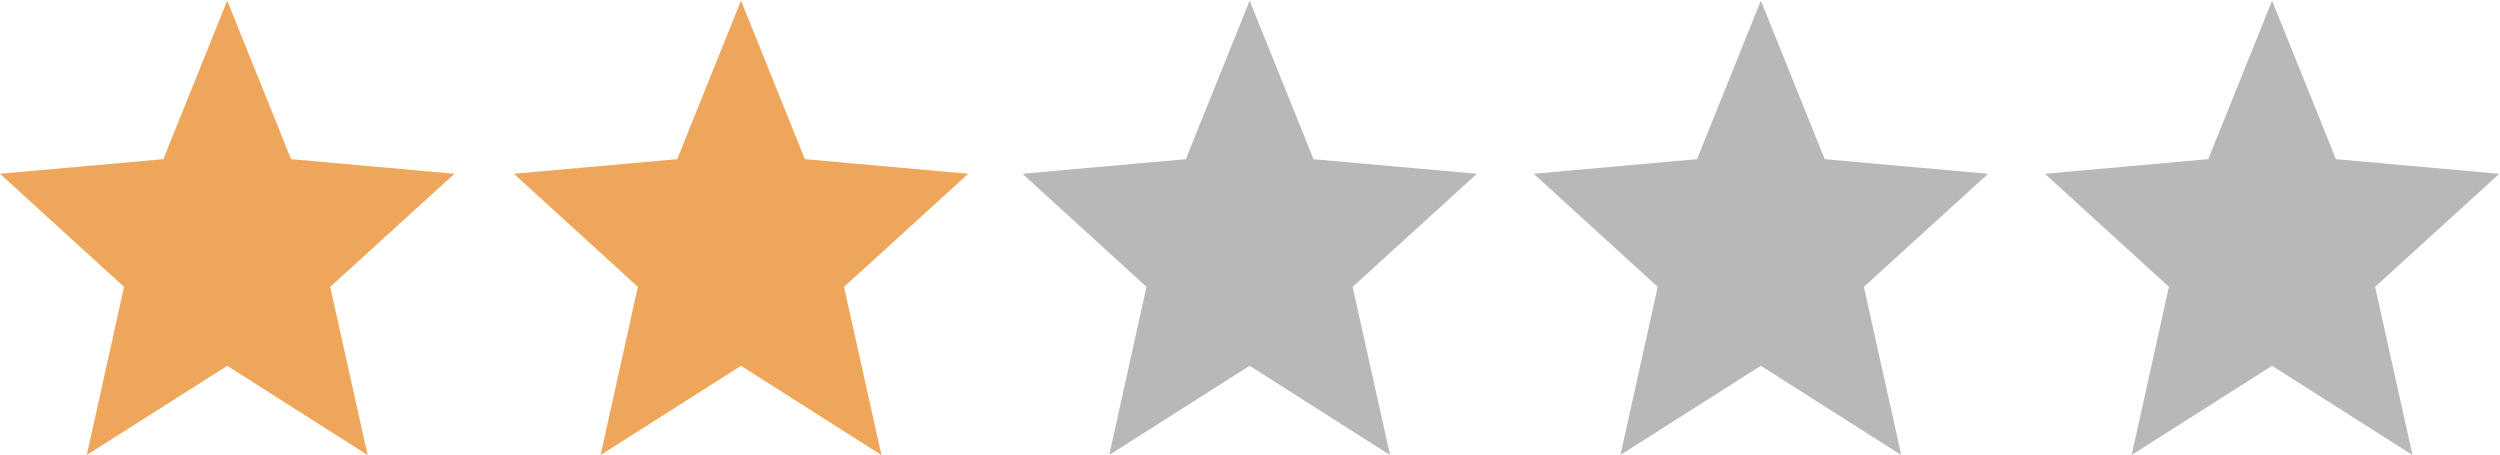
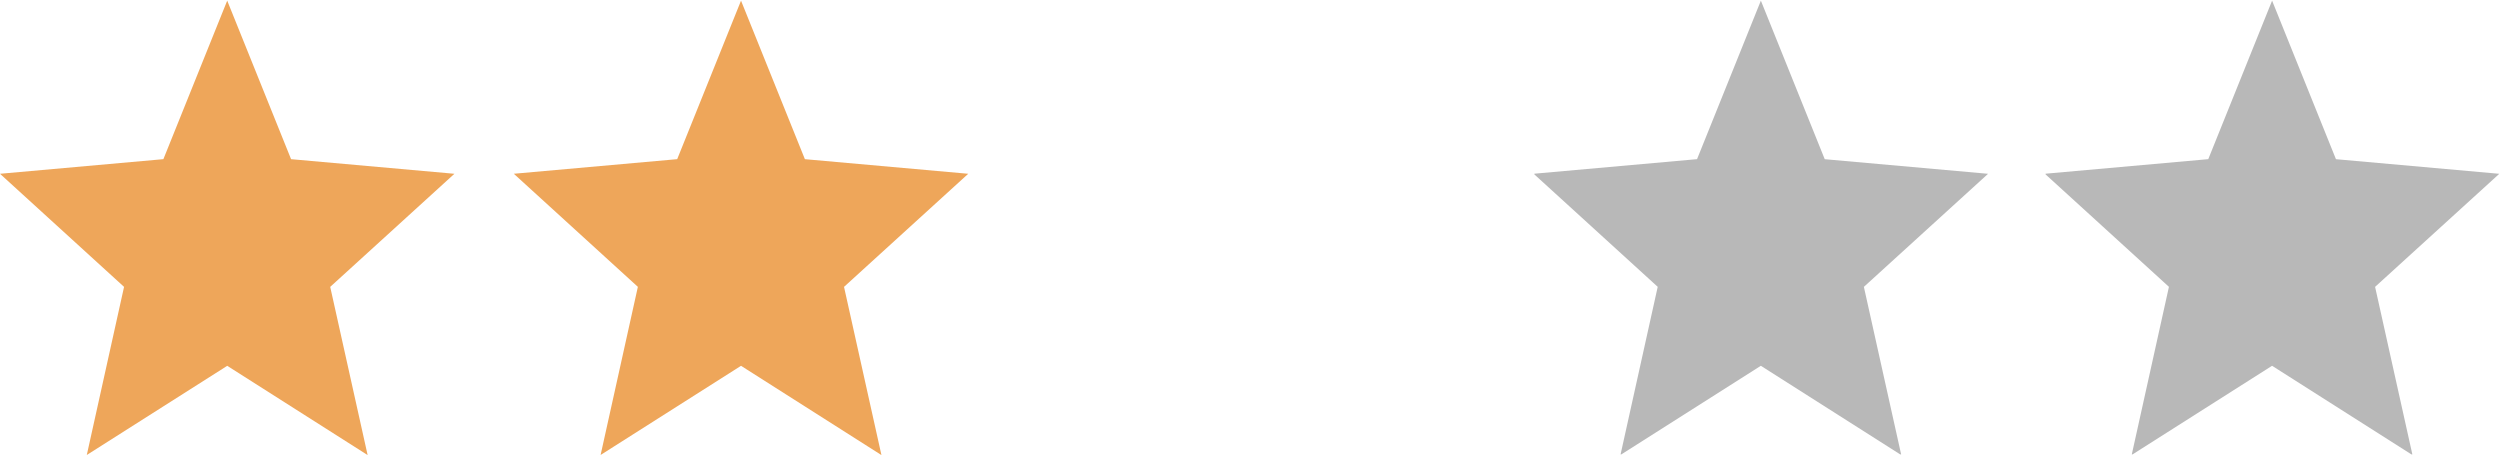
<svg xmlns="http://www.w3.org/2000/svg" id="Lag_1" data-name="Lag 1" viewBox="0 0 1320.37 240.34">
  <defs>
    <style>
      .cls-1 {
        clip-path: url(#clippath-2);
      }

      .cls-2 {
        fill: none;
      }

      .cls-2, .cls-3, .cls-4 {
        stroke-width: 0px;
      }

      .cls-5 {
        clip-path: url(#clippath-1);
      }

      .cls-6 {
        clip-path: url(#clippath);
      }

      .cls-3 {
        fill: #b8b8b8;
      }

      .cls-4 {
        fill: #eea65a;
      }
    </style>
    <clipPath id="clippath">
      <rect class="cls-2" x="1080.37" width="240" height="240" />
    </clipPath>
    <clipPath id="clippath-1">
      <rect class="cls-2" x="810.37" width="240" height="240" />
    </clipPath>
    <clipPath id="clippath-2">
-       <rect class="cls-2" x="540.37" width="240" height="240" />
-     </clipPath>
+       </clipPath>
  </defs>
  <path class="cls-4" d="M120,193.2l74.16,47.15-19.76-88.84,65.6-59.73-86.27-7.71L120,.34l-33.71,83.72L0,91.78l65.52,59.73-19.68,88.79,74.16-47.09Z" />
  <g class="cls-6">
    <path class="cls-3" d="M1200,193.2l74.16,47.15-19.76-88.84,65.6-59.72-86.27-7.71L1200,.34l-33.71,83.72-86.29,7.71,65.52,59.72-19.68,88.79,74.16-47.1Z" />
  </g>
  <g class="cls-5">
    <path class="cls-3" d="M930,193.2l74.16,47.15-19.76-88.84,65.6-59.72-86.27-7.71L930,.34l-33.71,83.72-86.29,7.71,65.52,59.72-19.68,88.79,74.16-47.1Z" />
  </g>
  <g class="cls-1">
-     <path class="cls-3" d="M660,193.2l74.16,47.15-19.76-88.84,65.6-59.72-86.27-7.71L660,.34l-33.71,83.72-86.29,7.71,65.52,59.72-19.68,88.79,74.16-47.1Z" />
+     <path class="cls-3" d="M660,193.2l74.16,47.15-19.76-88.84,65.6-59.72-86.27-7.71L660,.34Z" />
  </g>
  <path class="cls-4" d="M391.37,193.2l74.16,47.15-19.76-88.84,65.6-59.73-86.27-7.71L391.37.34l-33.71,83.72-86.29,7.71,65.52,59.73-19.68,88.79,74.16-47.09Z" />
</svg>